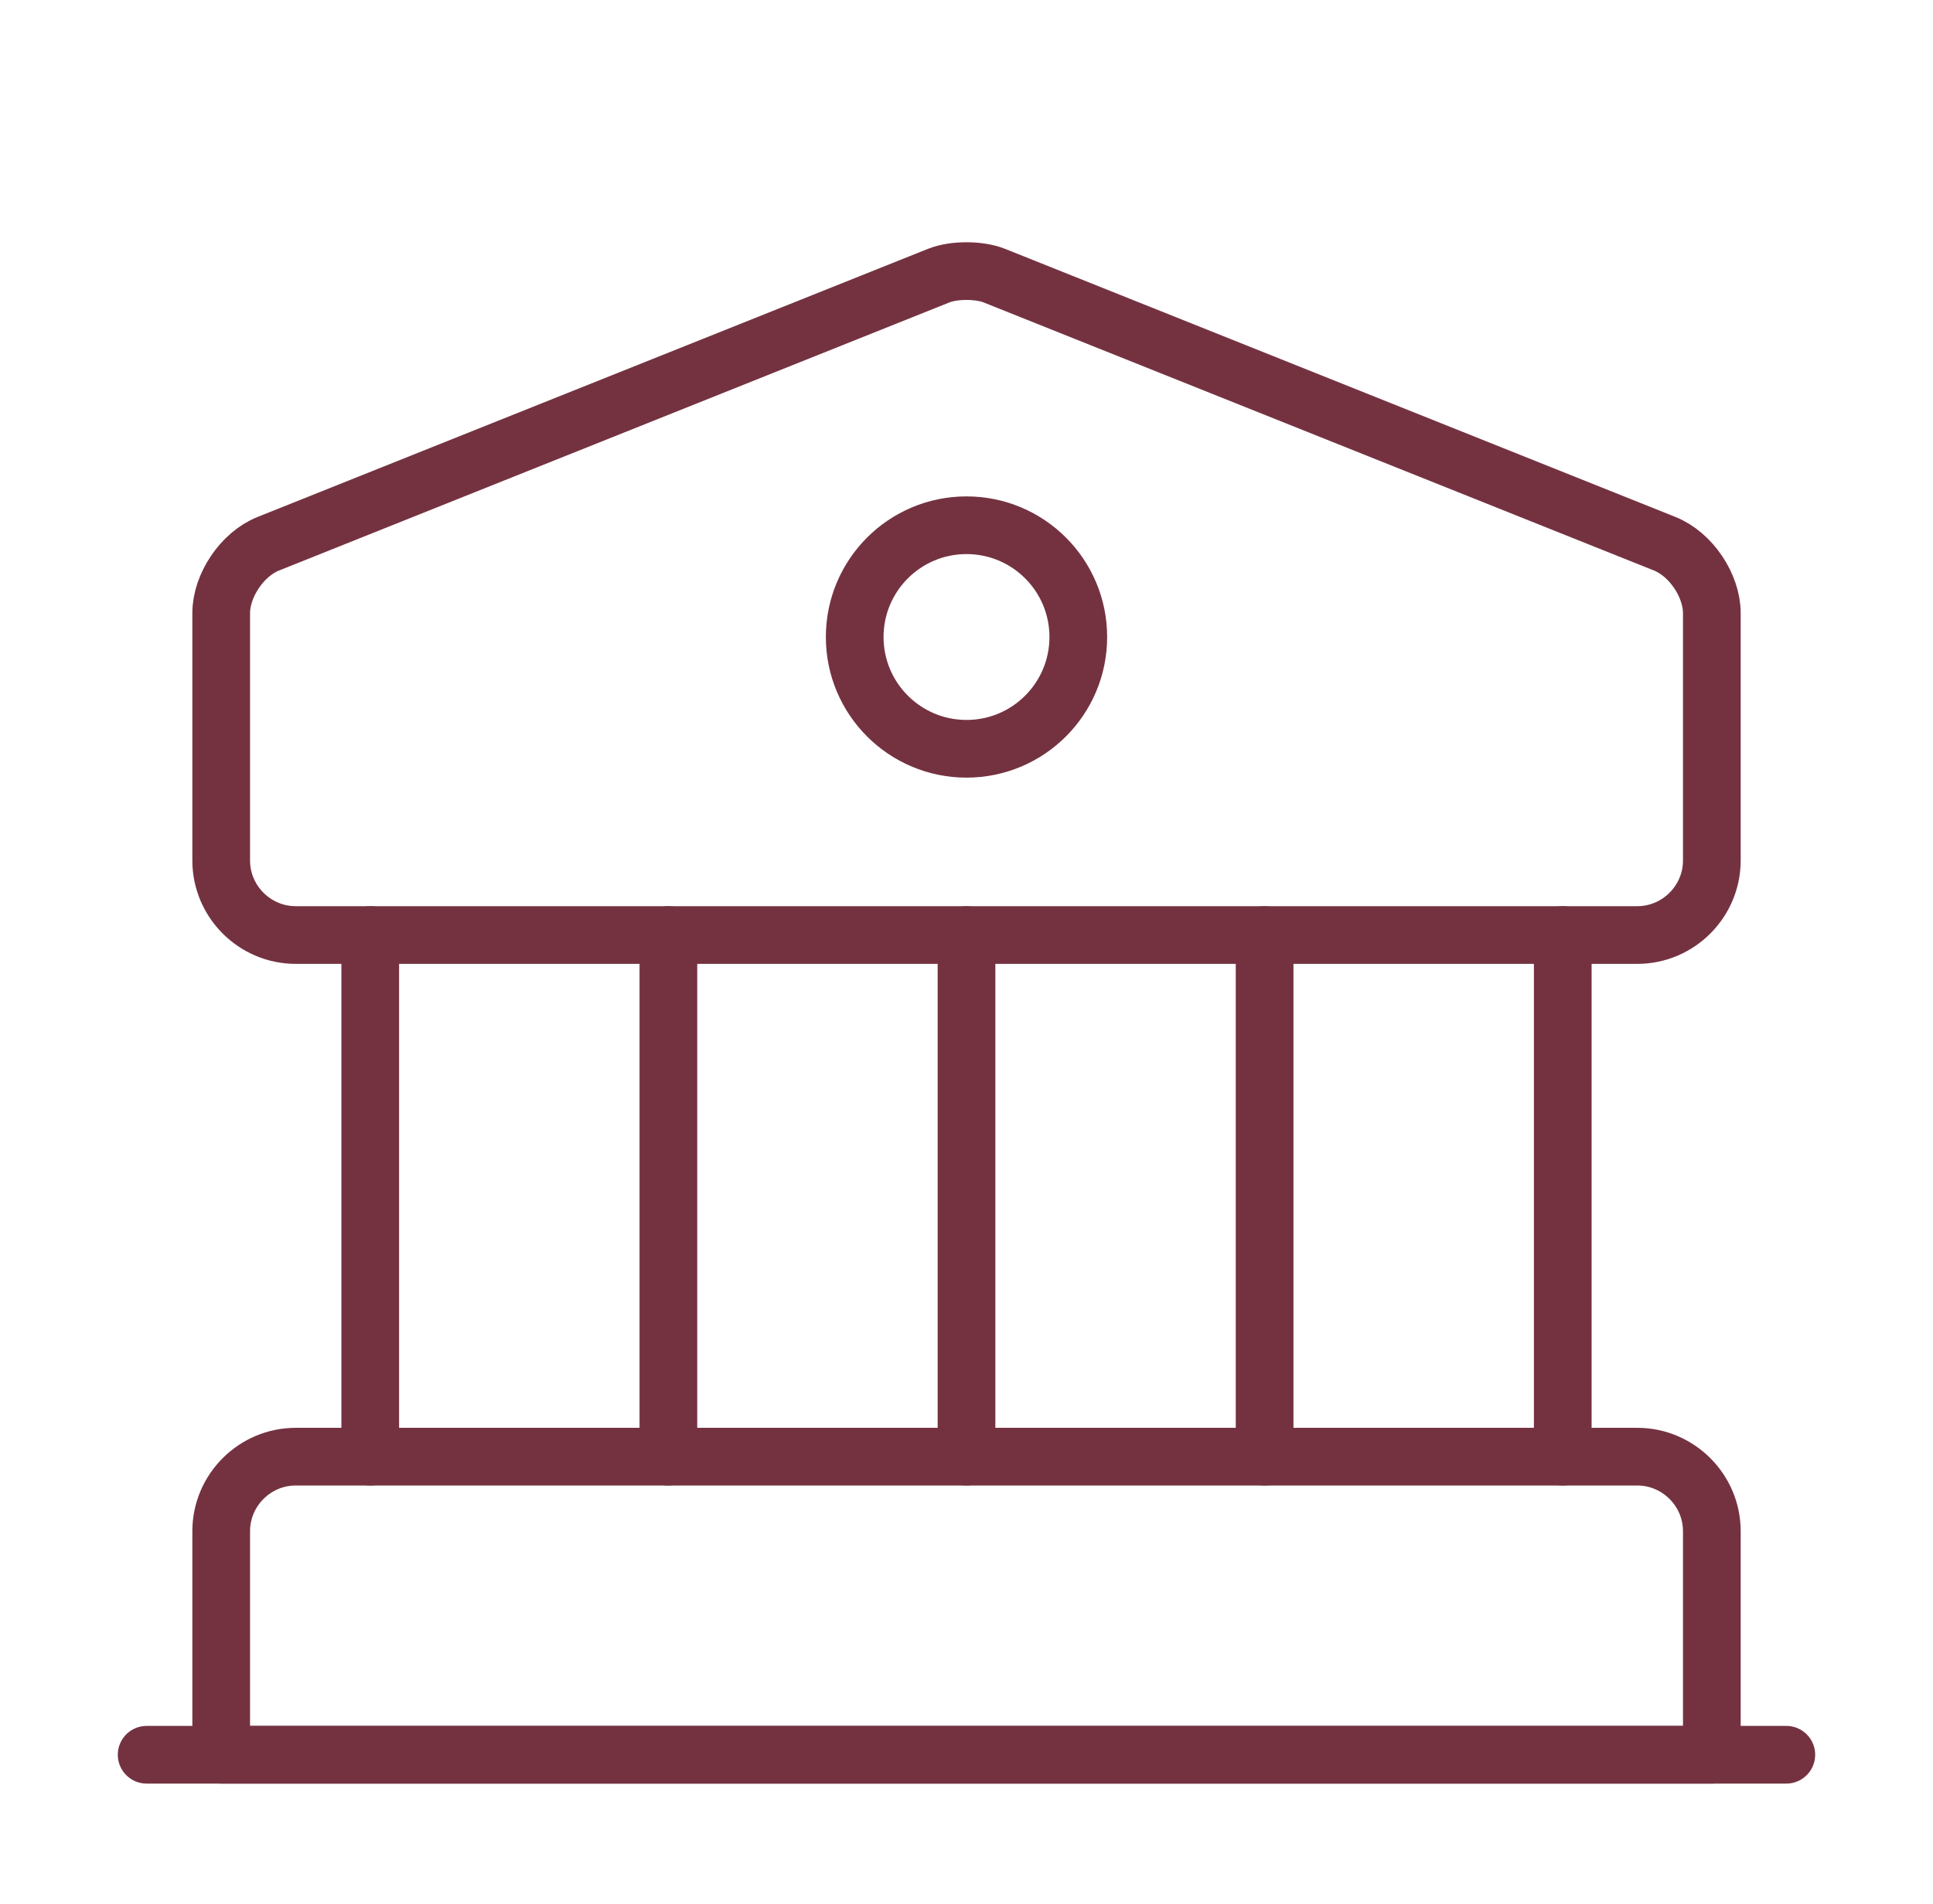
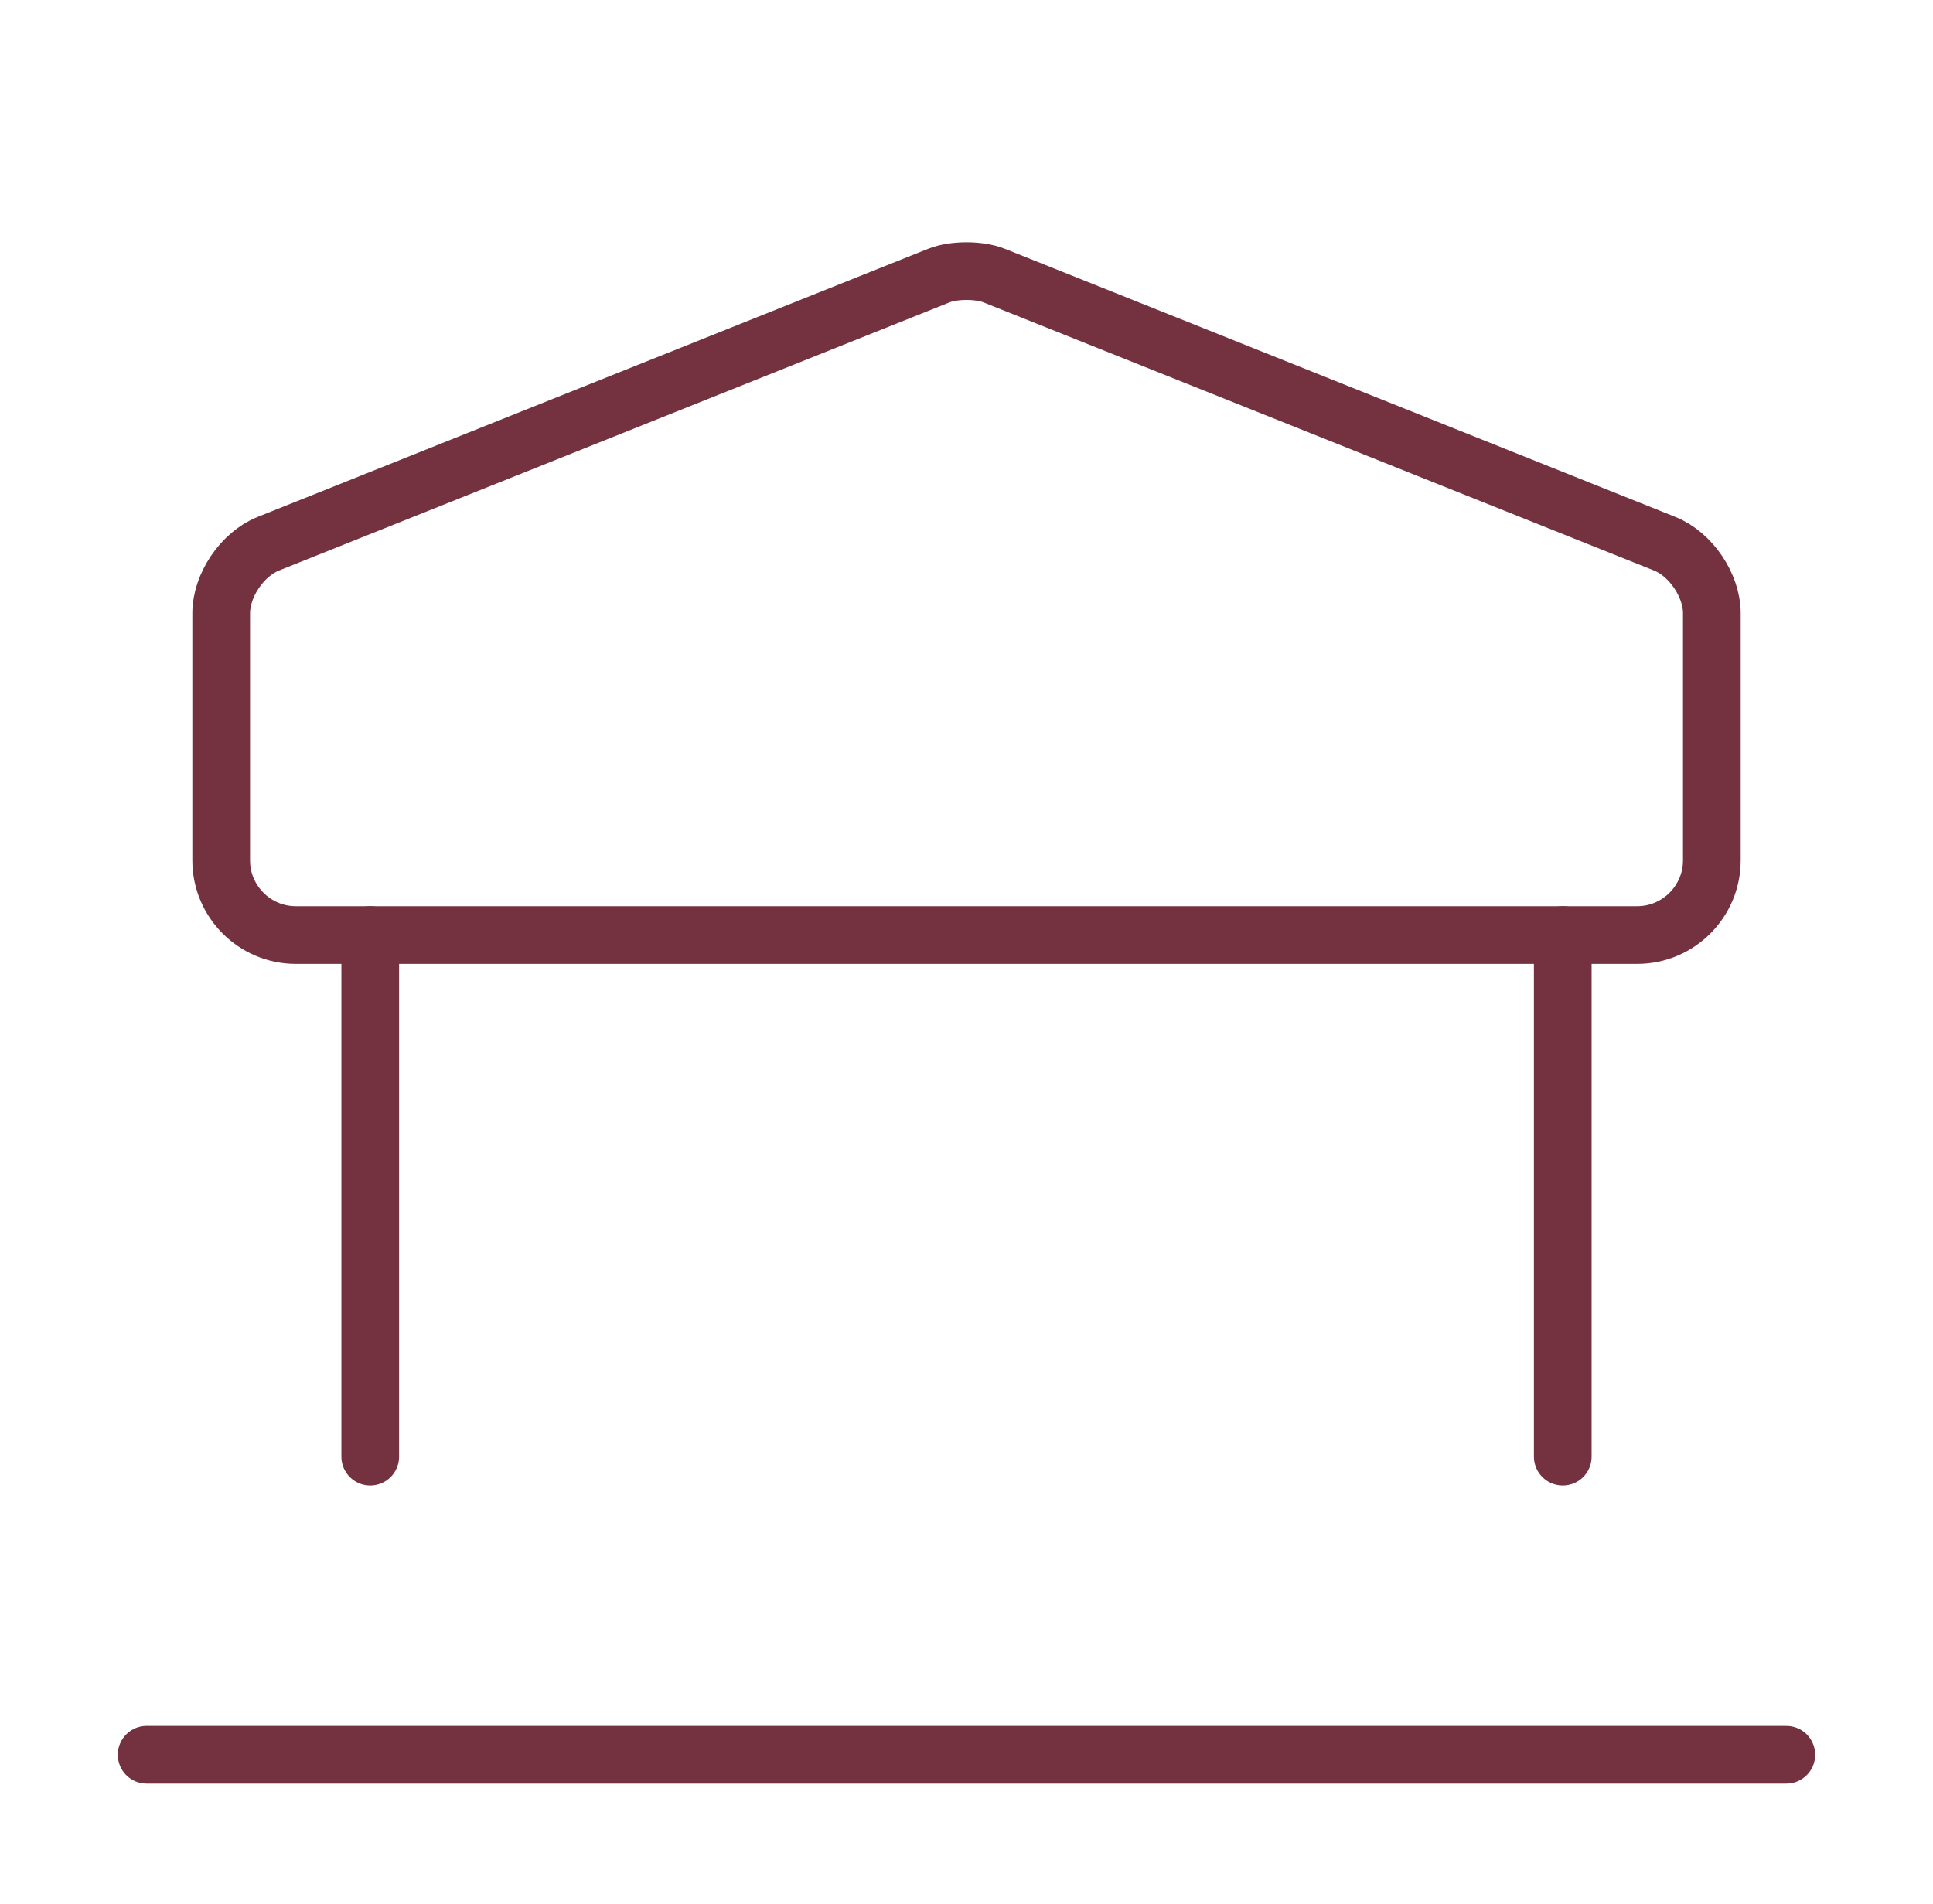
<svg xmlns="http://www.w3.org/2000/svg" width="67" height="66" viewBox="0 0 67 66" fill="none">
  <g filter="url(#filter0_d_39_8458)">
    <path d="M34.456 5.553L57.706 14.853C58.61 15.215 59.334 16.3 59.334 17.256V25.832C59.334 27.253 58.171 28.416 56.75 28.416H10.25C8.829 28.416 7.667 27.253 7.667 25.832V17.256C7.667 16.3 8.39 15.215 9.294 14.853L32.544 5.553C33.061 5.347 33.94 5.347 34.456 5.553Z" stroke="#743241" stroke-width="2" stroke-miterlimit="10" stroke-linecap="round" stroke-linejoin="round" />
-     <path d="M59.334 56.833H7.667V49.083C7.667 47.663 8.829 46.5 10.25 46.5H56.75C58.171 46.5 59.334 47.663 59.334 49.083V56.833Z" stroke="#743241" stroke-width="2" stroke-miterlimit="10" stroke-linecap="round" stroke-linejoin="round" />
    <path d="M12.833 46.499V28.416" stroke="#743241" stroke-width="2" stroke-miterlimit="10" stroke-linecap="round" stroke-linejoin="round" />
-     <path d="M23.167 46.499V28.416" stroke="#743241" stroke-width="2" stroke-miterlimit="10" stroke-linecap="round" stroke-linejoin="round" />
-     <path d="M33.5 46.499V28.416" stroke="#743241" stroke-width="2" stroke-miterlimit="10" stroke-linecap="round" stroke-linejoin="round" />
-     <path d="M43.833 46.499V28.416" stroke="#743241" stroke-width="2" stroke-miterlimit="10" stroke-linecap="round" stroke-linejoin="round" />
    <path d="M54.167 46.499V28.416" stroke="#743241" stroke-width="2" stroke-miterlimit="10" stroke-linecap="round" stroke-linejoin="round" />
    <path d="M5.083 56.834H61.916" stroke="#743241" stroke-width="2" stroke-miterlimit="10" stroke-linecap="round" stroke-linejoin="round" />
-     <path d="M33.5 21.959C35.64 21.959 37.375 20.224 37.375 18.084C37.375 15.944 35.64 14.209 33.5 14.209C31.36 14.209 29.625 15.944 29.625 18.084C29.625 20.224 31.36 21.959 33.5 21.959Z" stroke="#743241" stroke-width="2" stroke-miterlimit="10" stroke-linecap="round" stroke-linejoin="round" />
  </g>
  <defs>
    <filter id="filter0_d_39_8458" x="0.083" y="4.398" width="66.833" height="61.435" filterUnits="userSpaceOnUse" color-interpolation-filters="sRGB">
      <feFlood flood-opacity="0" result="BackgroundImageFix" />
      <feColorMatrix in="SourceAlpha" type="matrix" values="0 0 0 0 0 0 0 0 0 0 0 0 0 0 0 0 0 0 127 0" result="hardAlpha" />
      <feOffset dy="4" />
      <feGaussianBlur stdDeviation="2" />
      <feComposite in2="hardAlpha" operator="out" />
      <feColorMatrix type="matrix" values="0 0 0 0 0 0 0 0 0 0 0 0 0 0 0 0 0 0 0.25 0" />
      <feBlend mode="normal" in2="BackgroundImageFix" result="effect1_dropShadow_39_8458" />
      <feBlend mode="normal" in="SourceGraphic" in2="effect1_dropShadow_39_8458" result="shape" />
    </filter>
  </defs>
</svg>